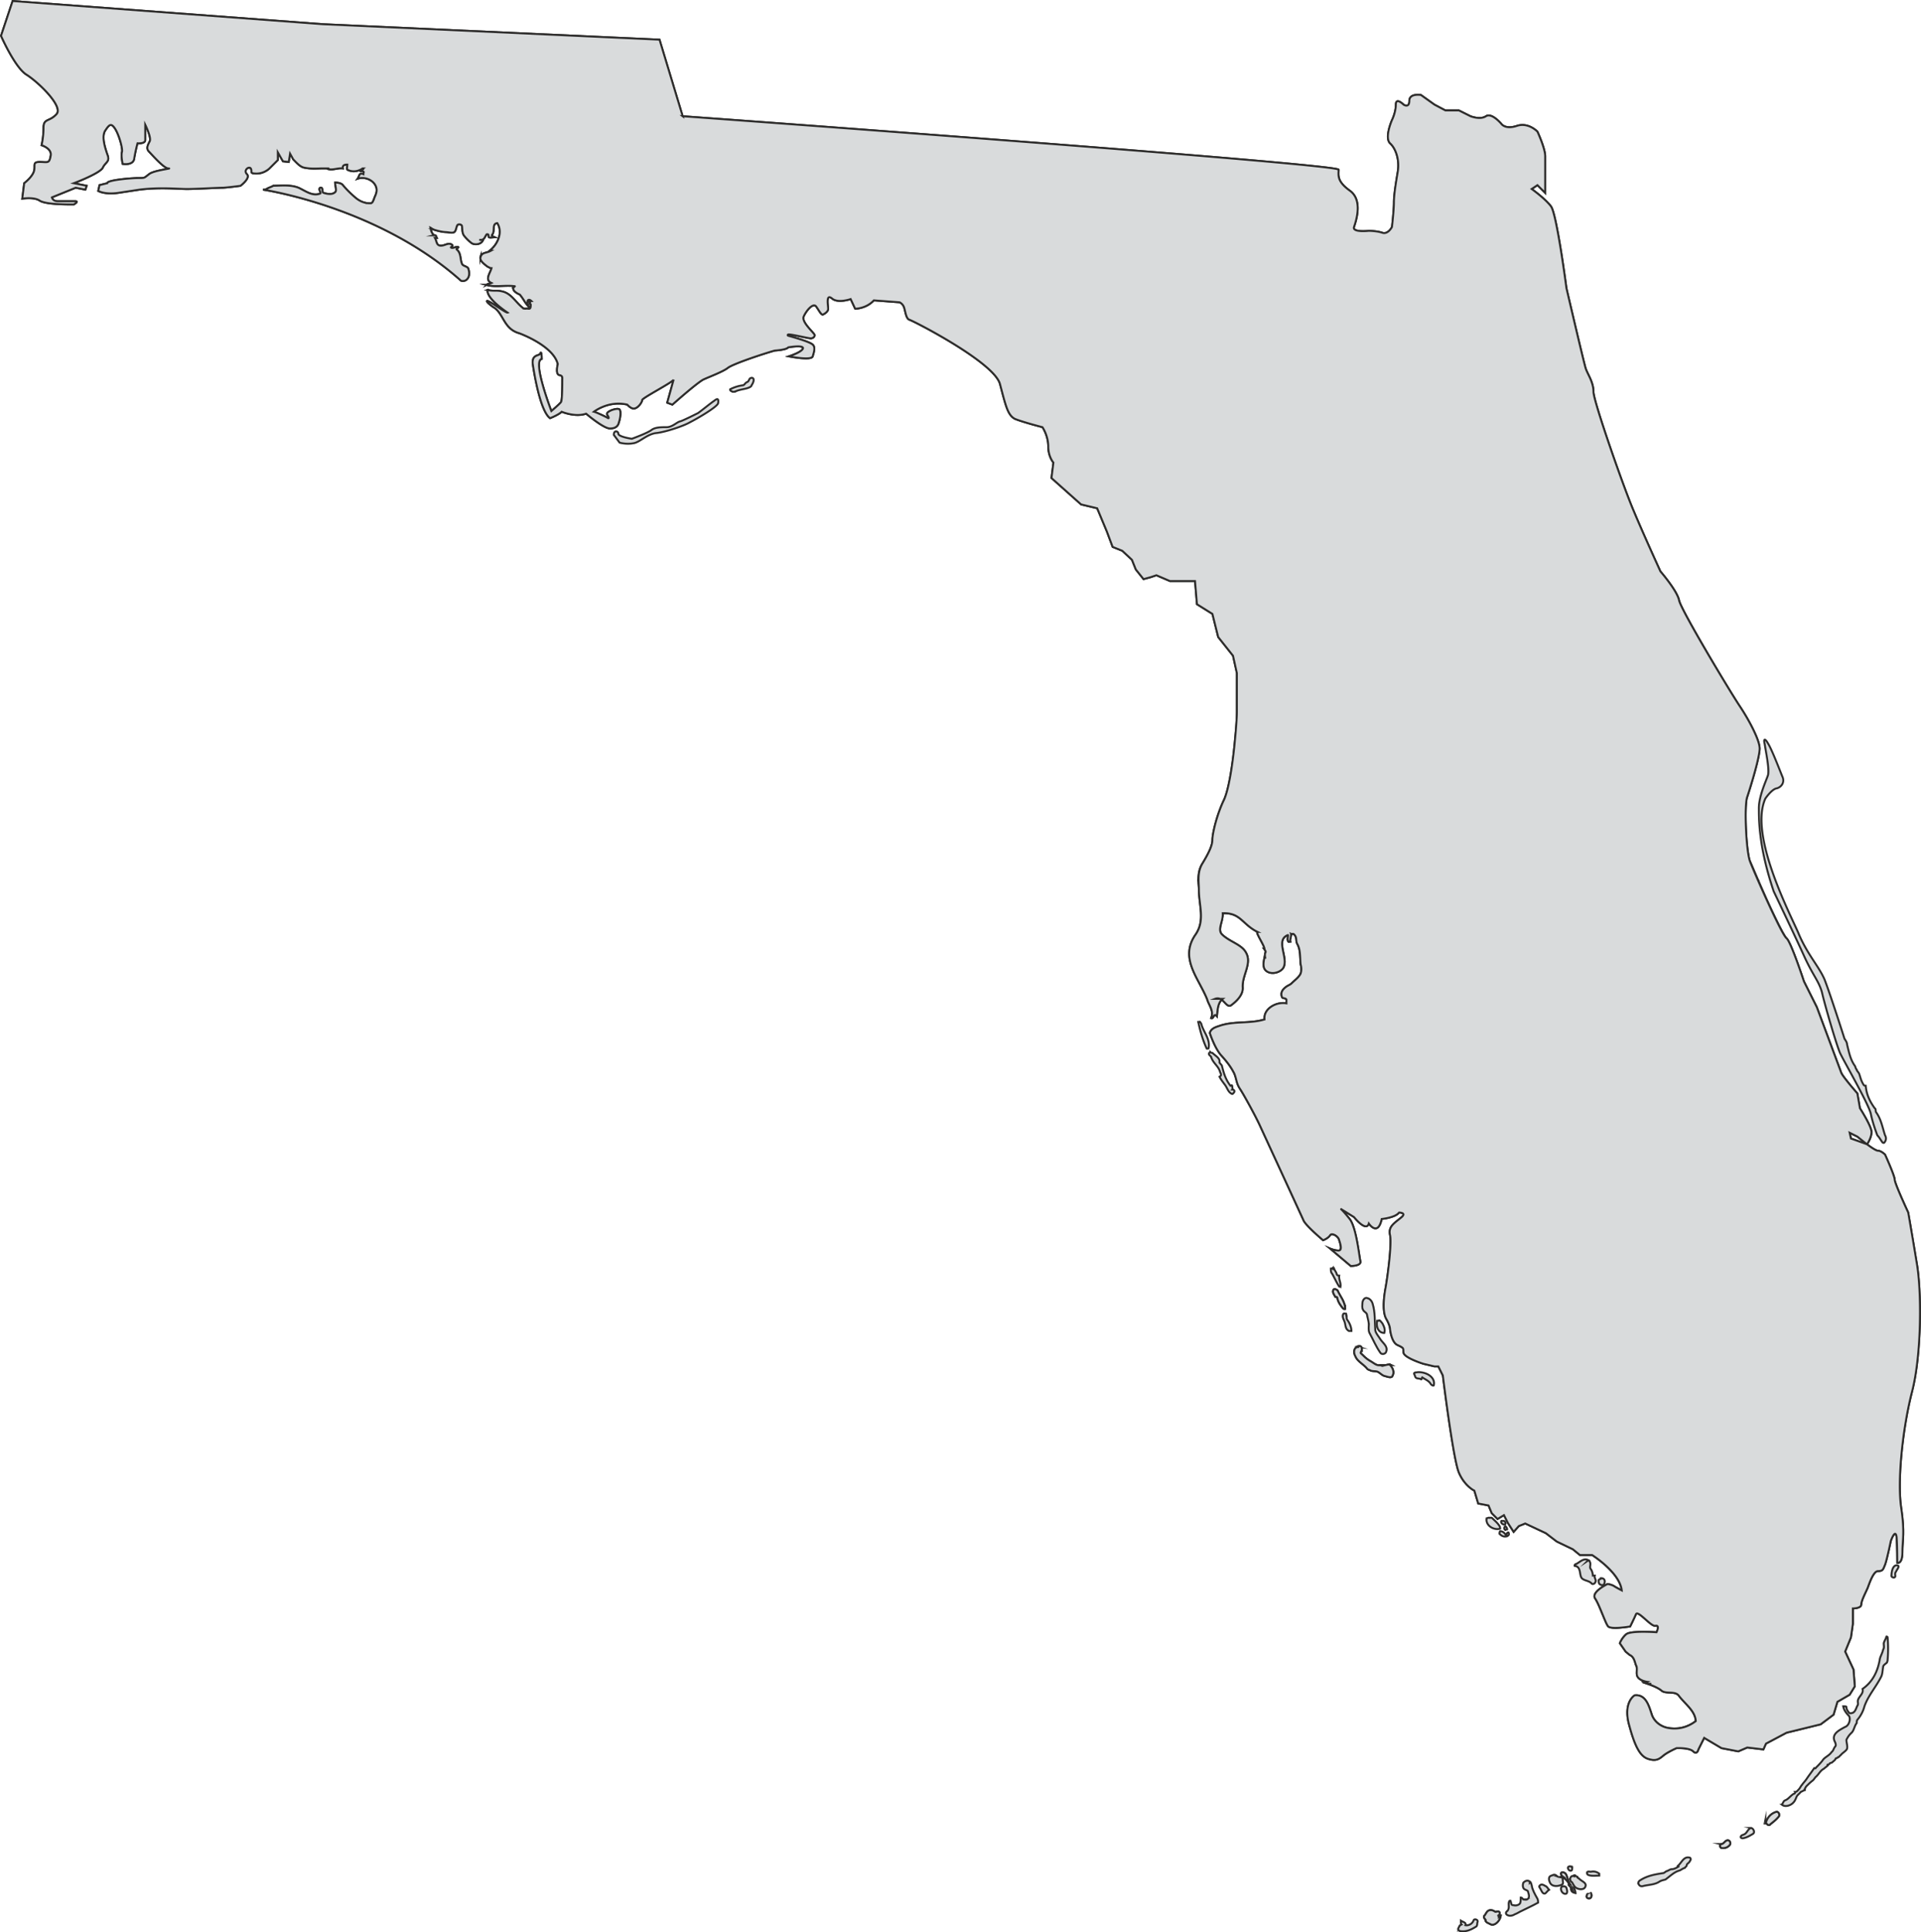
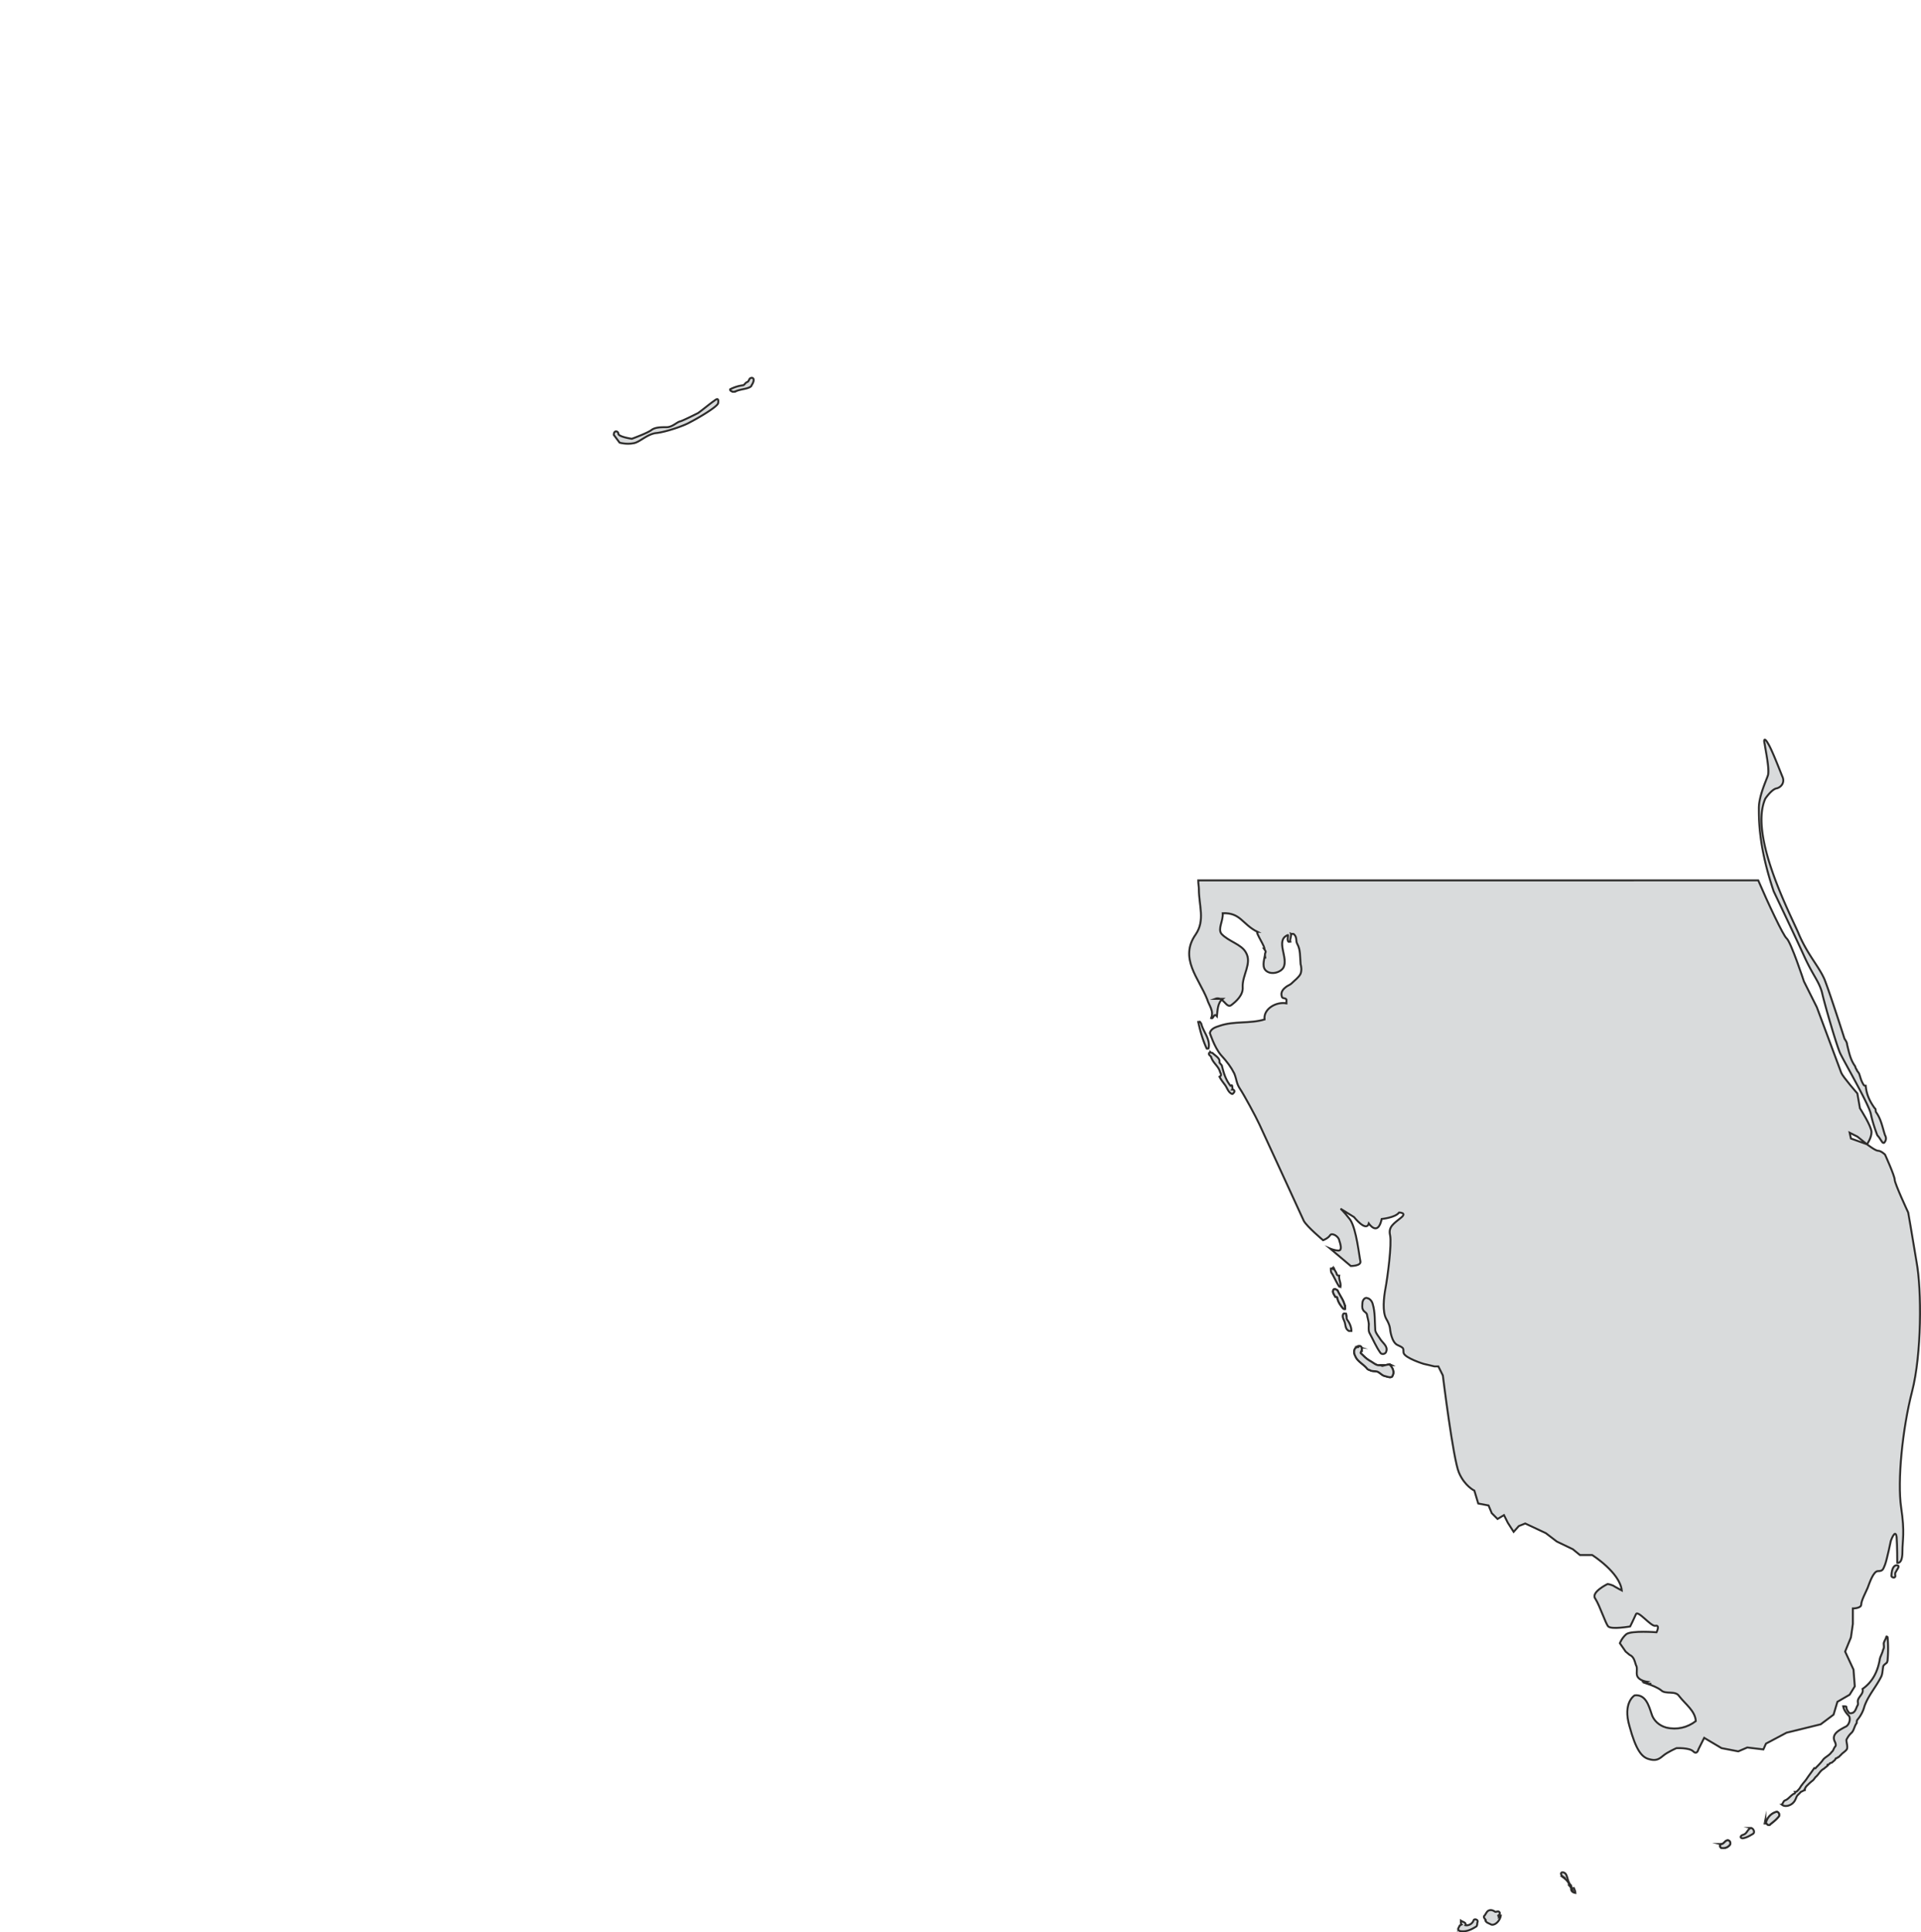
<svg xmlns="http://www.w3.org/2000/svg" width="286.509" height="288.154" viewBox="0 0 214.881 216.116">
  <path d="M324.134 411.297c0 .36.072.72.072 1.008 0 1.8.72 3.456-.36 5.04-1.872 2.664.36 4.896 1.296 7.272.144.576.792 1.296.432 2.088.288.144.288-.648.648-.216.072-.648.072-1.512.648-1.944h-.864c.936-.36 1.224 1.08 1.8.72.576-.432 1.368-1.152 1.296-2.016-.072-1.368 1.08-2.664.36-3.888-.504-.936-1.944-1.224-2.736-2.088-.432-.576.216-1.44.144-2.304 2.016-.072 2.16 1.224 3.888 2.088-.288 0 1.008 1.872.72 1.872.432.576 0 .216.144 1.008 0 0-.072 0-.072-.072-.144.72-.288 1.44.504 1.728.648.216 1.368-.144 1.584-.504.648-1.08-.936-3.096.504-3.672.144-.072-.144.504.072.72 0 .072.144 0 .216 0-.072-.288.144-.576.072-.864.144.072.216-.072.36.072.36.36.144.72.36 1.08.36.648.288 1.44.36 2.232.072.288.144.648 0 1.08-.216.432-.648.72-1.008 1.08-.144.144-.36.216-.576.36-.288.216-.72.576-.504 1.152.072.216.36.072.504.288v.432c-1.08-.216-2.592.576-2.448 1.8-1.656.504-3.384.144-5.04.72-.432.144-.936.288-1.08.792 0 0 .504 1.584 1.224 2.448.72.792 1.152 1.368 1.512 2.088.288.72.216 1.08.648 1.728.432.648 1.728 3.024 2.16 3.96.432.936 4.68 10.152 4.968 10.8.36.648 2.16 2.16 2.16 2.16s.576-.216.792-.576c.216-.288.936.144 1.008.576.144.432.36 1.152-.072 1.152s-.936-.216-.936-.216l2.304 1.944s1.152 0 1.08-.504c-.144-.576-.432-3.6-1.152-4.68-.792-1.008-1.08-1.224-1.08-1.224l1.512.936s1.368 1.728 1.656.72c0 0 1.008 1.512 1.44-.504 0 0 1.512-.144 1.944-.72 0 0 .936 0 .216.576-.792.648-1.44 1.008-1.224 1.944.216 1.008-.288 4.752-.504 5.904-.216 1.152-.36 2.664.072 3.456.432.72.432 1.152.432 1.152s.144 1.512.864 1.8c.792.36.576.36.648.864.144.576 2.232 1.224 2.232 1.224l1.224.288h.432l.504 1.008s1.152 9.36 1.8 10.872c.648 1.512 1.728 2.016 1.728 2.016l.432 1.44 1.152.216.36.864.648.648.72-.432.432.864.648 1.008.576-.648.72-.288 2.304 1.08 1.224.936 1.8.864.792.648h1.368s3.096 1.944 3.312 3.96c0 0-.432-.216-.792-.432-.288-.216-.792-.288-.792-.288s-1.944.936-1.368 1.656c.504.792 1.152 2.808 1.44 3.096.36.36 2.448 0 2.448 0s.432-.864.648-1.368c.216-.504 1.656 1.368 2.16 1.296.576-.144.144.72.144.72s-2.808-.216-3.384.216c-.504.432-.72 1.008-.72 1.008l.648.936.432.36c.504.216.576.72.72 1.152.216.288 0 .864.144 1.224s.648.576 1.152.648c-.144.072-.216.072-.36.072.216.144.504.144.792.144h-.432c.432.144 1.152.432 1.512.72.504.504 1.584 0 2.016.648.72.936 1.8 1.656 1.872 2.808-.936.72-2.088 1.008-3.312.72-.792-.216-1.44-.792-1.656-1.584-.288-.864-.648-2.16-1.872-2.016 0 0-1.368.792-.576 3.456.72 2.664 1.368 3.456 2.16 3.672.72.216 1.08.072 1.584-.36s1.512-.864 1.512-.864 1.44-.072 1.872.36c.432.432.576-.216.576-.216l.648-1.296 1.944 1.152 1.872.36 1.008-.432 1.8.216.288-.648 2.304-1.224 3.816-.936 1.44-1.08.432-1.44 1.368-.792.576-.936-.144-1.872-.936-2.016.648-1.584.216-1.512v-1.728s.936 0 .936-.432.504-1.368.72-1.872c.216-.576.648-1.872 1.152-1.872.576 0 .576-.216.792-.72.216-.576.648-2.664.648-2.664s.504-1.44.648-.432c.072.936.072 2.88.072 2.88s.576.216.576-1.224c0-1.368.288-2.088-.144-4.968-.432-2.952.144-8.784 1.224-12.96s1.08-11.376.504-14.472c-.504-3.096-.936-5.544-.936-5.544s-1.512-3.24-1.512-3.672c0-.432-1.08-2.808-1.08-2.808s-.432-.432-.792-.432c-.288 0-1.224-.72-1.224-.72l-1.8-.648-.144-.648.864.432 1.08.864s.504-.72.504-1.368c0-.648-1.296-2.664-1.296-2.664l-.288-1.656s-1.584-1.8-1.8-2.304c-.216-.576-2.736-7.344-2.736-7.344l-1.44-2.88s-1.44-4.392-1.944-4.824c-.36-.288-2.088-3.96-3.168-6.48z" style="fill:#d9dbdc;stroke:#2d2c2b;stroke-width:.216;stroke-miterlimit:10.433" transform="translate(-190.098 -312.83)" />
-   <path d="M386.774 411.297c-.432-1.008-.792-1.872-.936-2.16-.432-1.224-.648-6.336-.288-7.2.288-.864 1.512-4.752 1.368-5.544-.072-.864-1.08-2.88-2.232-4.608-1.152-1.728-6.552-10.728-6.768-11.808-.216-1.08-2.088-3.24-2.088-3.24s-1.944-4.248-3.024-6.84c-1.08-2.52-4.464-12.168-4.464-13.248s-.648-1.944-.864-2.592c-.216-.648-2.16-9-2.16-9s-1.08-8.28-1.728-9.144c-.648-.864-2.16-1.944-2.16-1.944l.648-.432.864.864v-4.104c0-.864-.864-2.736-.864-2.736s-1.008-1.08-2.304-.648c-1.296.432-1.728-.216-1.728-.216s-1.08-1.296-1.728-.864c-.648.432-1.728 0-1.728 0l-1.296-.648h-1.512l-1.224-.648-1.512-1.08s-1.296-.216-1.296.648-.648.432-.648.432-.864-.864-.864 0-.432 1.728-.432 1.728-.864 1.944-.216 2.592c.648.576 1.08 1.872.864 3.168-.216 1.296-.432 2.592-.432 3.456 0 .864-.216 2.736-.216 2.736s-.432.864-1.08.648c-.648-.216-1.512-.216-1.512-.216s-1.872.216-1.656-.432c.216-.648 1.008-2.952-.432-4.032-1.512-1.08-1.296-1.728-1.296-2.376 0-.648-73.368-5.976-73.368-5.976l-2.592-8.568-37.656-1.728-34.704-2.592-1.296 3.888s1.512 3.456 2.808 4.32c1.296.792 4.248 3.6 3.384 4.464-.792.864-1.44.432-1.44 1.512s-.216 1.944-.216 1.944 1.224.36 1.008 1.224c-.144.864-.36.648-1.224.648s-.432.432-.648 1.08c-.216.648-1.08 1.296-1.08 1.296l-.216 1.728s1.296-.216 1.944.216c.648.432 2.952.432 3.816.432 0 0 .648-.36.144-.36h-1.944c-.576 0-.648-.432-.648-.432l2.664-1.08 1.08.216.144-.432-1.44-.288s2.88-1.08 3.24-1.728c.288-.648.864-.648.504-1.512-.288-.864-.648-2.016-.216-2.664.432-.648.648-.864 1.08-.216.432.648.864 2.16.792 2.592-.144.432.072 1.368.072 1.368s1.224.216 1.296-.648c.144-.864.36-1.656.36-1.656s.864.072.864-.36v-1.728s.72 1.44.504 1.872c-.216.432-.432.792-.072 1.152.288.288 1.656 1.872 2.16 1.872.576 0-1.656.216-2.16.648-.576.432-.432.432-1.224.432-.72 0-3.456.216-3.456.576l-.864.216-.144.648s.72.432 2.232.216l2.376-.36c2.304-.288 4.32-.072 5.328-.072.936 0 3.528-.144 3.96-.144.432 0 2.016-.216 2.016-.216s1.152-.864.72-1.296c-.432-.432.216-.936.432-.648.216.36-.216.576.648.576s1.44-.576 1.44-.576l.936-.936v-.864l.576 1.008.648.072.144-.936.36.648c.432.432.792.864 1.296.936.72.144 1.368.072 2.088.072h-.36.432-.072.648c-.144 0-.216.072-.144.072.576.144 1.08-.144 1.656-.072-.072-.36.216-.432.504-.432 0 .216-.072.504 0 .576.576.288 1.152.216 1.728-.144-.144 0 .144 0 .072.072 0 0-.504.144-.36.216.072.072.216-.072.36.072.072 0 0 .144 0 .288-.504-.216-.432.216-.648.504 1.08-.36 2.376.504 2.088 1.584-.072.288-.216.504-.288.792-.072.072-.072.288-.288.36h.072c-.648.072-1.296-.144-1.872-.648a12.272 12.272 0 0 1-1.368-1.368c-.144-.216-.576-.288-.864-.288 0 .36.216.936 0 1.08-.288.288-.864.216-1.296.072-.216-.072 0-.648-.36-.576-.288.144.144.576 0 .648-.864.36-1.656-.288-2.448-.648-.936-.36-1.944-.216-2.88-.216h.072c-.216.144-.576.216-.864.432h.144-.432s12.744 1.872 22.032 10.08c.144.216.576.144.72 0 .36-.288.36-.792.216-1.224-.072-.288-.648-.288-.72-.576-.216-.504-.072-1.152-.576-1.584-.144-.072.288-.216.144-.288-.216-.072-.576.216-.792.072-.072-.072.288-.144.144-.288-.432-.36-.864.144-1.368.072-.432-.072-.36-.504-.576-.864h.216c-.072-.144-.072-.36-.36-.288h.072c-.288-.216-.36-.504-.432-.864.144.072.288.216.432.216h-.072c.432.144 1.008.288 1.44.288h-.072c.288 0 .72.144.936 0 .216-.144.216-.576.36-.792.144-.144.432-.072.504.072.072.36 0 .72.216 1.08.216.288.576.648.864.864.288.216 1.08.216 1.296-.36h-.432c.576.072.576-.288.792-.576 0-.072.216-.072.216 0 .072.072 0 .216.072.288.144.072.432 0 .648 0-.144-.072-.432-.144-.288-.288.36-.432-.072-1.224.576-1.296.648 1.008.072 2.376-.864 3.096h.144c-.504.288-1.008.144-1.152.72v-.072c-.144.432.36.792.72 1.08h-.072c.144 0 .36.216.576.216-.144.576-.792 1.296 0 1.656-.144.072-.288.072-.432.144.144-.144-.144.144 0 0-.144 0-.072.072-.144.072 1.008.288 2.088 0 3.168.144.144 0-.36.216-.144.216-.072.216.216.504.72.72.432.504.576.936 1.008 1.368-.072 0-.072-.36-.216-.36.144-.36.072 0 .072-.288.072-.216.288-.144.432 0-.432 0-.072.144-.144.144-.144.288.072.072.072.288 0 .648-.216.36-.576.432.072 0-.36 0-.288-.072-.792-.576-1.296-1.656-2.376-1.872-.648-.144-.864 0-1.584-.144.216-.072-.144 0 0 0-.144.864 1.8 2.232 2.232 2.52-.216.072-2.16-1.44-2.304-1.296-.072.144.576.576.648.648 1.224.648 1.152 2.448 2.952 2.952 0 0 3.816 1.368 4.32 3.456 0 0-.288 1.08.144 1.224.432.072.36.288.36.576 0 .36 0 2.232-.144 2.448-.144.216-1.08 1.008-1.08 1.008s-2.16-5.616-1.08-5.832c0 0 0-.936-.144-.648-.072.36-.936.072-.864 1.152 0 0 .72 5.256 1.944 6.12 0 0 .936-.36 1.296-.72 0 0 1.512.648 2.736.216 0 0 1.944 1.656 2.664 1.656.72 0 .936-.36 1.008-.72.144-.36.288-1.368 0-1.44-.288-.144-1.584.288-1.296.648 0 0 .288.432.072.36-.216-.144-1.296-.648-1.584-.72 0 0 1.656-1.296 3.744-.792 0 0 .432.504.792.432.432-.072.864-.72.864-.936-.072-.216 3.456-2.016 3.528-2.304l-.72 2.592.576.216s2.664-2.376 3.456-2.808c.792-.36 2.16-.864 2.736-1.296.504-.432 3.96-1.584 5.256-1.944 0 0 1.296-.072 1.512-.36 0 0 1.584-.288 1.656.072 0 .432-1.584.936-1.584.936s2.52.504 2.664 0c.144-.504.36-1.08-.072-1.368-.504-.36-2.664-.936-2.664-.936s-.144-.072 0-.144c.216-.072 2.232.432 2.52.432.216 0 .432-.144.432-.36s-1.512-1.44-1.224-2.088c.288-.648 1.008-1.512 1.368-1.152.288.36.576 1.008.792.936.288-.144.576-.36.576-.648 0-.36-.288-1.728.432-1.152.648.576 2.088.072 2.088.072l.504 1.08s1.224 0 2.088-.936l2.88.216s.36.144.504.576c.144.432.216 1.224.576 1.368.36.072 9.504 4.752 10.152 7.2.648 2.448.864 3.456 1.656 3.888.864.36 3.096.936 3.096.936s.648.936.648 2.16c0 1.152.576 1.8.576 1.8l-.216 1.728 3.312 2.952 1.8.432 1.08 2.592.648 1.728 1.08.432 1.08 1.008.432 1.08.864 1.08.792-.216.648-.216 1.512.648h2.808l.216 2.592 1.728 1.08.648 2.592 1.656 2.088.432 1.944v4.32c0 1.08-.216 3.168-.216 3.168s-.432 5.184-1.296 6.84c-.792 1.728-1.224 3.672-1.224 4.32 0 .648-.432 1.512-1.08 2.592-.432.648-.504 1.296-.504 1.944z" style="fill:#d9dbdc;stroke:#2d2c2b;stroke-width:.216;stroke-miterlimit:10.433" transform="translate(-190.098 -312.83)" />
-   <path d="m266.462 325.833-2.592-8.568-37.656-1.728-34.704-2.592-1.296 3.888s1.512 3.456 2.808 4.32c1.296.792 4.248 3.6 3.384 4.464-.792.864-1.44.432-1.44 1.512s-.216 1.944-.216 1.944 1.224.36 1.008 1.224c-.144.864-.36.648-1.224.648s-.432.432-.648 1.08c-.216.648-1.08 1.296-1.08 1.296l-.216 1.728s1.296-.216 1.944.216c.648.432 2.952.432 3.816.432 0 0 .648-.36.144-.36h-1.944c-.576 0-.648-.432-.648-.432l2.664-1.08 1.08.216.144-.432-1.44-.288s2.88-1.08 3.24-1.728c.288-.648.864-.648.504-1.512-.288-.864-.648-2.016-.216-2.664.432-.648.648-.864 1.08-.216.432.648.864 2.16.792 2.592-.144.432.072 1.368.072 1.368s1.224.216 1.296-.648c.144-.864.36-1.656.36-1.656s.864.072.864-.36v-1.728s.72 1.44.504 1.872c-.216.432-.432.792-.072 1.152.288.288 1.656 1.872 2.16 1.872.576 0-1.656.216-2.16.648-.576.432-.432.432-1.224.432-.72 0-3.456.216-3.456.576l-.864.216-.144.648s.72.432 2.232.216l2.376-.36c2.304-.288 4.32-.072 5.328-.072.936 0 3.528-.144 3.96-.144.432 0 2.016-.216 2.016-.216s1.152-.864.72-1.296c-.432-.432.216-.936.432-.648.216.36-.216.576.648.576s1.44-.576 1.44-.576l.936-.936v-.864l.576 1.008.648.072.144-.936.36.648c.432.432.792.864 1.296.936.72.144 1.368.072 2.088.072h-.36.432-.072.648c-.144 0-.216.072-.144.072.576.144 1.08-.144 1.656-.072-.072-.36.216-.432.504-.432 0 .216-.072.504 0 .576.576.288 1.152.216 1.728-.144-.144 0 .144 0 .072.072 0 0-.504.144-.36.216.072.072.216-.072.36.072.072 0 0 .144 0 .288-.504-.216-.432.216-.648.504 1.08-.36 2.376.504 2.088 1.584-.072.288-.216.504-.288.792-.072.072-.072.288-.288.36h.072c-.648.072-1.296-.144-1.872-.648a12.272 12.272 0 0 1-1.368-1.368c-.144-.216-.576-.288-.864-.288 0 .36.216.936 0 1.08-.288.288-.864.216-1.296.072-.216-.072 0-.648-.36-.576-.288.144.144.576 0 .648-.864.36-1.656-.288-2.448-.648-.936-.36-1.944-.216-2.88-.216h.072c-.216.144-.576.216-.864.432h.144-.432s12.744 1.872 22.032 10.08c.144.216.576.144.72 0 .36-.288.36-.792.216-1.224-.072-.288-.648-.288-.72-.576-.216-.504-.072-1.152-.576-1.584-.144-.072.288-.216.144-.288-.216-.072-.576.216-.792.072-.072-.072.288-.144.144-.288-.432-.36-.864.144-1.368.072-.432-.072-.36-.504-.576-.864h.216c-.072-.144-.072-.36-.36-.288h.072c-.288-.216-.36-.504-.432-.864.144.072.288.216.432.216h-.072c.432.144 1.008.288 1.44.288h-.072c.288 0 .72.144.936 0 .216-.144.216-.576.36-.792.144-.144.432-.072.504.072.072.36 0 .72.216 1.08.216.288.576.648.864.864.288.216 1.08.216 1.296-.36h-.432c.576.072.576-.288.792-.576 0-.072.216-.072.216 0 .072.072 0 .216.072.288.144.072.432 0 .648 0-.144-.072-.432-.144-.288-.288.36-.432-.072-1.224.576-1.296.648 1.008.072 2.376-.864 3.096h.144c-.504.288-1.008.144-1.152.72v-.072c-.144.432.36.792.72 1.08h-.072c.144 0 .36.216.576.216-.144.576-.792 1.296 0 1.656-.144.072-.288.072-.432.144.144-.144-.144.144 0 0-.144 0-.072.072-.144.072 1.008.288 2.088 0 3.168.144.144 0-.36.216-.144.216-.072.216.216.504.72.72.432.504.576.936 1.008 1.368-.072 0-.072-.36-.216-.36.144-.36.072 0 .072-.288.072-.216.288-.144.432 0-.432 0-.072.144-.144.144-.144.288.072.072.072.288 0 .648-.216.36-.576.432.072 0-.36 0-.288-.072-.792-.576-1.296-1.656-2.376-1.872-.648-.144-.864 0-1.584-.144.216-.072-.144 0 0 0-.144.864 1.8 2.232 2.232 2.52-.216.072-2.16-1.44-2.304-1.296-.072.144.576.576.648.648 1.224.648 1.152 2.448 2.952 2.952 0 0 3.816 1.368 4.32 3.456 0 0-.288 1.08.144 1.224.432.072.36.288.36.576 0 .36 0 2.232-.144 2.448-.144.216-1.08 1.008-1.08 1.008s-2.16-5.616-1.08-5.832c0 0 0-.936-.144-.648-.072.36-.936.072-.864 1.152 0 0 .72 5.256 1.944 6.12 0 0 .936-.36 1.296-.72 0 0 1.512.648 2.736.216 0 0 1.944 1.656 2.664 1.656.72 0 .936-.36 1.008-.72.144-.36.288-1.368 0-1.44-.288-.144-1.584.288-1.296.648 0 0 .288.432.072.36-.216-.144-1.296-.648-1.584-.72 0 0 1.656-1.296 3.744-.792 0 0 .432.504.792.432.432-.072.864-.72.864-.936-.072-.216 3.456-2.016 3.528-2.304l-.72 2.592.576.216s2.664-2.376 3.456-2.808c.792-.36 2.16-.864 2.736-1.296.504-.432 3.96-1.584 5.256-1.944 0 0 1.296-.072 1.512-.36 0 0 1.584-.288 1.656.072 0 .432-1.584.936-1.584.936s2.52.504 2.664 0c.144-.504.36-1.08-.072-1.368-.504-.36-2.664-.936-2.664-.936s-.144-.072 0-.144c.216-.072 2.232.432 2.52.432.216 0 .432-.144.432-.36s-1.512-1.44-1.224-2.088c.288-.648 1.008-1.512 1.368-1.152.288.36.576 1.008.792.936.288-.144.576-.36.576-.648 0-.36-.288-1.728.432-1.152.648.576 2.088.072 2.088.072l.504 1.08s1.224 0 2.088-.936l2.88.216s.36.144.504.576c.144.432.216 1.224.576 1.368.36.072 9.504 4.752 10.152 7.2.648 2.448.864 3.456 1.656 3.888.864.36 3.096.936 3.096.936s.648.936.648 2.16c0 1.152.576 1.8.576 1.8l-.216 1.728 3.312 2.952 1.8.432 1.08 2.592.648 1.728 1.08.432 1.08 1.008.432 1.08.864 1.08.792-.216.648-.216 1.512.648h2.808l.216 2.592 1.728 1.08.648 2.592 1.656 2.088.432 1.944v4.32c0 1.08-.216 3.168-.216 3.168s-.432 5.184-1.296 6.84c-.792 1.728-1.224 3.672-1.224 4.32 0 .648-.432 1.512-1.08 2.592-.648 1.008-.432 2.088-.432 2.952 0 1.8.72 3.456-.36 5.04-1.872 2.664.36 4.896 1.296 7.272.144.576.792 1.296.432 2.088.288.144.288-.648.648-.216.072-.648.072-1.512.648-1.944h-.864c.936-.36 1.224 1.08 1.8.72.576-.432 1.368-1.152 1.296-2.016-.072-1.368 1.08-2.664.36-3.888-.504-.936-1.944-1.224-2.736-2.088-.432-.576.216-1.44.144-2.304 2.016-.072 2.16 1.224 3.888 2.088-.288 0 1.008 1.872.72 1.872.432.576 0 .216.144 1.008 0 0-.072 0-.072-.072-.144.72-.288 1.44.504 1.728.648.216 1.368-.144 1.584-.504.648-1.08-.936-3.096.504-3.672.144-.072-.144.504.072.72 0 .072.144 0 .216 0-.072-.288.144-.576.072-.864.144.072.216-.072.36.072.36.36.144.72.36 1.08.36.648.288 1.44.36 2.232.072.288.144.648 0 1.08-.216.432-.648.72-1.008 1.08-.144.144-.36.216-.576.36-.288.216-.72.576-.504 1.152.072.216.36.072.504.288v.432c-1.08-.216-2.592.576-2.448 1.8-1.656.504-3.384.144-5.04.72-.432.144-.936.288-1.08.792 0 0 .504 1.584 1.224 2.448.72.792 1.152 1.368 1.512 2.088.288.72.216 1.08.648 1.728.432.648 1.728 3.024 2.16 3.96.432.936 4.68 10.152 4.968 10.8.36.648 2.16 2.16 2.16 2.16s.576-.216.792-.576c.216-.288.936.144 1.008.576.144.432.36 1.152-.072 1.152s-.936-.216-.936-.216l2.304 1.944s1.152 0 1.08-.504c-.144-.576-.432-3.6-1.152-4.68-.792-1.008-1.08-1.224-1.08-1.224l1.512.936s1.368 1.728 1.656.72c0 0 1.008 1.512 1.44-.504 0 0 1.512-.144 1.944-.72 0 0 .936 0 .216.576-.792.648-1.44 1.008-1.224 1.944.216 1.008-.288 4.752-.504 5.904-.216 1.152-.36 2.664.072 3.456.432.72.432 1.152.432 1.152s.144 1.512.864 1.8c.792.36.576.36.648.864.144.576 2.232 1.224 2.232 1.224l1.224.288h.432l.504 1.008s1.152 9.36 1.8 10.872c.648 1.512 1.728 2.016 1.728 2.016l.432 1.44 1.152.216.36.864.648.648.72-.432.432.864.648 1.008.576-.648.72-.288 2.304 1.08 1.224.936 1.8.864.792.648h1.368s3.096 1.944 3.312 3.96c0 0-.432-.216-.792-.432-.288-.216-.792-.288-.792-.288s-1.944.936-1.368 1.656c.504.792 1.152 2.808 1.44 3.096.36.36 2.448 0 2.448 0s.432-.864.648-1.368c.216-.504 1.656 1.368 2.16 1.296.576-.144.144.72.144.72s-2.808-.216-3.384.216c-.504.432-.72 1.008-.72 1.008l.648.936.432.36c.504.216.576.72.72 1.152.216.288 0 .864.144 1.224s.648.576 1.152.648c-.144.072-.216.072-.36.072.216.144.504.144.792.144h-.432c.432.144 1.152.432 1.512.72.504.504 1.584 0 2.016.648.72.936 1.8 1.656 1.872 2.808-.936.72-2.088 1.008-3.312.72-.792-.216-1.44-.792-1.656-1.584-.288-.864-.648-2.16-1.872-2.016 0 0-1.368.792-.576 3.456.72 2.664 1.368 3.456 2.16 3.672.72.216 1.08.072 1.584-.36s1.512-.864 1.512-.864 1.44-.072 1.872.36c.432.432.576-.216.576-.216l.648-1.296 1.944 1.152 1.872.36 1.008-.432 1.8.216.288-.648 2.304-1.224 3.816-.936 1.44-1.08.432-1.44 1.368-.792.576-.936-.144-1.872-.936-2.016.648-1.584.216-1.512v-1.728s.936 0 .936-.432.504-1.368.72-1.872c.216-.576.648-1.872 1.152-1.872.576 0 .576-.216.792-.72.216-.576.648-2.664.648-2.664s.504-1.44.648-.432c.072.936.072 2.88.072 2.88s.576.216.576-1.224c0-1.368.288-2.088-.144-4.968-.432-2.952.144-8.784 1.224-12.96s1.08-11.376.504-14.472c-.504-3.096-.936-5.544-.936-5.544s-1.512-3.24-1.512-3.672c0-.432-1.08-2.808-1.08-2.808s-.432-.432-.792-.432c-.288 0-1.224-.72-1.224-.72l-1.8-.648-.144-.648.864.432 1.08.864s.504-.72.504-1.368c0-.648-1.296-2.664-1.296-2.664l-.288-1.656s-1.584-1.8-1.8-2.304c-.216-.576-2.736-7.344-2.736-7.344l-1.44-2.88s-1.44-4.392-1.944-4.824c-.576-.432-3.672-7.488-4.104-8.64-.432-1.224-.648-6.336-.288-7.2.288-.864 1.512-4.752 1.368-5.544-.072-.864-1.08-2.88-2.232-4.608-1.152-1.728-6.552-10.728-6.768-11.808-.216-1.08-2.088-3.24-2.088-3.24s-1.944-4.248-3.024-6.84c-1.08-2.52-4.464-12.168-4.464-13.248s-.648-1.944-.864-2.592c-.216-.648-2.16-9-2.16-9s-1.08-8.28-1.728-9.144c-.648-.864-2.16-1.944-2.16-1.944l.648-.432.864.864v-4.104c0-.864-.864-2.736-.864-2.736s-1.008-1.08-2.304-.648c-1.296.432-1.728-.216-1.728-.216s-1.08-1.296-1.728-.864c-.648.432-1.728 0-1.728 0l-1.296-.648h-1.512l-1.224-.648-1.512-1.08s-1.296-.216-1.296.648-.648.432-.648.432-.864-.864-.864 0-.432 1.728-.432 1.728-.864 1.944-.216 2.592c.648.576 1.08 1.872.864 3.168-.216 1.296-.432 2.592-.432 3.456 0 .864-.216 2.736-.216 2.736s-.432.864-1.08.648c-.648-.216-1.512-.216-1.512-.216s-1.872.216-1.656-.432c.216-.648 1.008-2.952-.432-4.032-1.512-1.08-1.296-1.728-1.296-2.376 0-.648-73.368-5.976-73.368-5.976z" style="fill:#d9dbdc;stroke:#2d2c2b;stroke-width:.216;stroke-miterlimit:10.433" transform="translate(-190.098 -312.83)" />
  <path d="M272.222 356.649c.144-.072 0 .072.216-.072-.072 0 0 0 0 0 .504-.216 1.08-.216 1.512-.432.144-.072.216-.144.216-.216.144-.216.288-.504.216-.72-.072-.144-.216-.144-.36-.072s-.144.36-.36.432c-.216.072-.288.36-.504.36a4.344 4.344 0 0 0-1.368.432c-.072 0 0 .216.144.216.072.072.072.072.144.072h.144zm-13.464 4.824.648.864s.72.216 1.512.072c.72-.072 1.584-1.08 2.664-1.152 1.08-.144 3.024-.792 3.744-1.224.72-.36 2.952-1.656 3.096-2.088.072-.432 0-.648-.432-.288-.432.288-1.296 1.008-1.8 1.368-.576.288-1.728.864-2.016.936-.36.072-.864.648-1.512.648s-1.224 0-1.656.288c-.432.36-2.232 1.008-2.232 1.008s-1.512-.216-1.512-.576c0-.288-.504-.432-.504.144zm65.736 65.952c.288.936 1.008 1.656.792 2.664 0 0-.216.072-.216 0-.432-.936-.72-1.944-.936-2.952.072 0 .144-.072.216 0 0 .072.144.144.144.288zm1.008 3.095c.072.073.144.073.216.073.288.288.72.504.792.864v.216c.144.216.288.288.288.432.216.864.432 1.512.936 2.16.072.072.216-.288.216.288 0 0 .072.072 0 .144.216 0 .36.216.072.432 0 .072-.144.072-.216 0-.36-.216-.432-.648-.72-1.008-.216-.288-.432-.576-.576-.864.288-.144.144-.36.072-.504-.144-.576-.576-.864-.864-1.368-.072-.144-.144-.288-.144-.36l-.216-.216c-.072-.144 0-.288.144-.288zm13.824 24.193c.072.216.216.36.288.576 0 .144.144.216.288.216-.072.432.216.792.144 1.224-.072-.072-.072.072-.144 0-.288-.432-.504-.936-.792-1.44-.144-.144-.144-.36-.144-.576.144 0 .216-.072.216-.072 0 .072 0 .144.072.144l.072-.072zm.36 2.376c.288.72.936 1.368.864 2.232v-.144c-.072.144-.144 0-.216 0-.288-.36-.576-.72-.648-1.224 0-.072-.144-.072-.216-.072-.144-.288-.36-.504-.216-.792.072-.144.36-.072.504.144z" style="fill:#d9dbdc;stroke:#2d2c2b;stroke-width:.216;stroke-miterlimit:10.433" transform="translate(-190.098 -312.83)" />
  <path d="M339.686 457.089c.288.72.936 1.368.864 2.232v-.144c-.072.144-.144 0-.216 0-.288-.36-.576-.72-.648-1.224 0-.072-.144-.072-.216-.072-.144-.288-.36-.504-.216-.792.072-.144.36-.072.504.144m.936 2.592c.072.216 0 .432.072.576.288.36.504.864.504 1.296h-.288c-.36-.216-.36-.504-.432-.864-.072-.36-.36-.648-.216-1.008.072-.144.216-.072.288-.072.072 0 .072.072.072.072zm1.224 3.6c.216-.072.432-.072.504.144v.36c-.072 0-.072 0-.072.072-.072.072-.072.216 0 .216.288.288.576.576.936.792.432.216.792.648 1.296.504h-.216c.216 0 .36.144.432.072.36-.072.648-.216.936-.072-.072 0-.36-.216-.144 0 .288.288.504.792.288 1.152-.072.36-.576.144-.864.072-.36-.072-.504-.36-.864-.504-.216-.072-.576 0-.792-.144-.144-.072-.288-.072-.36-.216-.432-.504-1.08-.792-1.296-1.368-.216-.36-.216-1.08.432-1.008z" style="fill:#d9dbdc;stroke:#2d2c2b;stroke-width:.216;stroke-miterlimit:10.433" transform="translate(-190.098 -312.83)" />
  <path d="M341.918 463.425c.216-.072.432-.072.504.144v.36c-.072 0-.072 0-.072.072-.072.072-.072.216 0 .216.288.288.576.576.936.792.432.216.792.648 1.296.504h-.216c.216 0 .36.144.432.072.36-.072.648-.216.936-.072-.072 0-.36-.216-.144 0 .288.288.504.792.288 1.152-.072.36-.576.144-.864.072-.36-.072-.504-.36-.864-.504-.216-.072-.576 0-.792-.144-.144-.072-.288-.072-.36-.216-.432-.504-1.08-.792-1.296-1.368-.216-.36-.216-1.08.432-1.008m.36-4.897c0-.36.288-.72.576-.575.288.072.504.36.576.648.288.936.216 1.944.288 2.952.072.36.36.648.576 1.008.288.432.864.792.648 1.368-.072.288-.504.36-.648.144-.504-.72-.792-1.44-1.224-2.232-.144-.288-.072-.648-.072-1.08v.216c0-.432-.144-.792-.216-1.224-.072-.216-.36-.288-.432-.504-.144-.216-.072-.504-.072-.792v.072z" style="fill:#d9dbdc;stroke:#2d2c2b;stroke-width:.216;stroke-miterlimit:10.433" transform="translate(-190.098 -312.83)" />
-   <path d="M344.294 460.545c.144-.144.288.144.432.288.144.288.36.648.216 1.08-.72 0-.936-.792-.792-1.368h.144zm4.032 5.832c.864-.288 2.376.288 2.16 1.368 0 .144-.288 0-.36-.144-.216-.36-.648-.504-.936-.72-.072.072-.072.288-.144.216-.216-.144-.504 0-.648-.288 0-.144-.216-.36-.072-.432zm8.352 16.2c.072.072.216-.072.36.072.288.288.576.504.792.864.072.072.072.288.072.288-.72.216-1.656-.36-1.512-1.152.072 0 .144-.072.288-.072zm1.224 1.512c.36 0 .576.288.72.576-.36.072-.576-.072-.792-.288 0-.072 0-.216.072-.288zm.36-1.152h-.216c-.144.216.216.504.432.36.072-.072 0-.36-.216-.36zm.288.648h-.144c-.072.144-.072.288.072.36 0 .072.144-.144.216-.072a.546.546 0 0 0-.144-.288zm.216.648c-.144.072-.288.36 0 .36.144-.072.144-.216.072-.36h-.072zm7.632 3.527c.432-.215.864-.72 1.368-.431l-.072.072c.216-.144.216.072.216.072.216.288-.072.648.144.864.144.216.216.504.216.72h.216c-.072.288.216.504.072.72-.072.216-.36.288-.432.144-.288-.288-.72-.288-1.008-.504-.432-.288-.072-1.368-.864-1.44-.072 0 0-.216.144-.216zm2.88 1.585h-.216c.072 0 .072 0 .072.072-.072 0-.144.072-.216.144 0 .216 0 .432.216.504.072.072.288.072.36 0 .144-.216.216-.648-.216-.72zm4.104 34.2c-.072-.216.072-.36.216-.432.792-.504 1.656-.648 2.592-.792.144-.072.288-.216.36-.216.216-.072.36-.216.576-.216.216 0 .504-.144.72-.288l-.072-.072c.432-.36.648-1.08 1.296-.936.144 0 .216.216.072.36-.072.216-.288.288-.36.432 0 .216-.144.216-.216.36h.072c-.216 0-.36.144-.648.288-.576.144-1.008.576-1.584 1.008-.216.072-.36.072-.648.216-.504.36-1.152.36-1.8.504-.216.072-.432.072-.576-.216zm-5.328-1.368c-.144 0-.36-.072-.432.072 0 .144 0 .216.144.288.36.144.792.072 1.224.072v-.216c-.288-.216-.576-.288-.936-.216zm-2.16-.577c-.072 0-.216-.071-.288 0-.144 0-.144.217-.072.289.072.144.216.216.36.144.072-.072.072-.216.072-.36-.072 0-.072 0-.072-.072zm.216 1.009c.216-.144.288.144.432.144 0 .072.072.144.144.144.288.36 1.008.504.72 1.008-.144.288-.648.288-1.008.072-.216-.144-.288-.36-.432-.576 0-.072-.144-.072-.144-.144-.072-.144-.144-.288-.072-.36.072-.216.216-.288.432-.216 0-.072 0-.072-.072-.072zm1.656 2.088c-.072-.072-.144 0-.144.072-.072.144-.072.288.072.36.432.144.504-.288.36-.576z" style="fill:#d9dbdc;stroke:#2d2c2b;stroke-width:.216;stroke-miterlimit:10.433" transform="translate(-190.098 -312.83)" />
-   <path d="M367.766 524.697c-.072-.072-.144 0-.144.072-.072.144-.072.288.072.36.432.144.504-.288.36-.576m-2.16-.648c-.144.288 0 .576.432.648 0-.216-.144-.432-.216-.648z" style="fill:#d9dbdc;stroke:#2d2c2b;stroke-width:.216;stroke-miterlimit:10.433" transform="translate(-190.098 -312.83)" />
  <path d="M365.894 523.905c-.144.288 0 .576.432.648 0-.216-.144-.432-.216-.648" style="fill:#d9dbdc;stroke:#2d2c2b;stroke-width:.216;stroke-miterlimit:10.433" transform="translate(-190.098 -312.83)" />
  <path d="M365.822 523.689c-.504-.432-.288-1.512-1.008-1.44-.216.072-.072.36.144.504h-.072c.288.216.576.432.72.792 0 0-.072.144 0 .144.144.144.216.288.36.432z" style="fill:#d9dbdc;stroke:#2d2c2b;stroke-width:.216;stroke-miterlimit:10.433" transform="translate(-190.098 -312.83)" />
-   <path d="M365.822 523.689c-.504-.432-.288-1.512-1.008-1.44-.216.072-.072.36.144.504h-.072c.288.216.576.432.72.792 0 0-.072.144 0 .144.144.144.216.288.36.432m-.648-.144c-.072-.216-.432-.216-.576-.072-.144.288.144.864.576.72.144-.144.072-.432 0-.648zm-.864-1.224c-.144 0-.216-.144-.36-.216-.144-.072-.288 0-.432.072-.432.072-.288.576-.216.72.216.576.936.504 1.368.288.216-.072.072-.432.072-.72-.072-.144-.216-.072-.432-.144zm-1.512 1.007c-.216-.143-.432-.215-.576-.071-.072.072-.144.144-.072.216.216.288.288.72.576.72.144 0 .288-.288.504-.432-.144-.144-.216-.36-.432-.432zm-1.728-.36c.216 0 .144.145.216.289.072.504.36 1.008.648 1.512.072.144.072.36.072.432-.648.36-1.296.648-2.016 1.008-.144.072-.36.216-.576.288-.216.144-.504.216-.72.144-.288-.072-.36-.288-.216-.432 0-.072.144-.072.144-.144.216-.36 0-.648.144-1.008 0-.072.144-.072.144-.072.144.288 0 .504.36.504.216.072.576 0 .72-.216.072-.144.072-.432.072-.648.216 0 .216.288.432.216h-.216c.216 0 .36.072.504 0 .36-.216.144-.648.072-.936-.144-.144-.432-.144-.504-.36-.072-.144-.072-.36 0-.576.288-.288.576-.288.792-.072l-.072.072zm-4.968 4.033c-.072.432.432.504.648.648.432.144 1.008-.432 1.08-1.008-.144 0-.144.072-.216.144 0-.072-.072-.072-.072-.144.144-.072.288-.288.072-.432-.144-.072-.36.072-.432 0-.216-.144-.432-.216-.648-.144-.288.072-.36.432-.576.648-.072.216.144.288.216.504z" style="fill:#d9dbdc;stroke:#2d2c2b;stroke-width:.216;stroke-miterlimit:10.433" transform="translate(-190.098 -312.83)" />
  <path d="M356.246 527.433c-.072.432.432.504.648.648.432.144 1.008-.432 1.08-1.008-.144 0-.144.072-.216.144 0-.072-.072-.072-.072-.144.144-.072.288-.288.072-.432-.144-.072-.36.072-.432 0-.216-.144-.432-.216-.648-.144-.288.072-.36.432-.576.648-.072.216.144.288.216.504m-3.096.864c-.072.144.072.216.144.288.72.144 1.296-.144 1.872-.504.144-.144.072-.36.144-.504.072-.288-.36-.36-.432-.216-.144.432-.576.648-.936.576.144-.288-.288-.36-.504-.504 0 .216 0 .36.072.432-.216.072-.288.288-.36.432zm29.304-9.433c.288.073.432-.215.648-.36.36-.215.576.217.432.433a.937.937 0 0 1-.936.36c-.144 0-.288-.36 0-.432z" style="fill:#d9dbdc;stroke:#2d2c2b;stroke-width:.216;stroke-miterlimit:10.433" transform="translate(-190.098 -312.83)" />
  <path d="M382.526 519.08c.288.073.432-.215.648-.36.36-.215.576.217.432.433a.937.937 0 0 1-.936.36c-.144 0-.288-.36 0-.432m2.52-1.081c.36-.143.432-.72.864-.72h-.072c.288.073.432.505.216.649-.36.216-.72.432-1.152.504-.144 0-.288-.072-.216-.216.072-.144.216-.144.36-.216zm2.304-1.223c.072 0 .144-.072.144-.072a1.66 1.66 0 0 1 1.152-1.224c.216-.072.432.288.288.504-.288.36-.576.576-.936.864-.144.216-.36.072-.504-.144-.072 0-.072-.144-.072-.288z" style="fill:#d9dbdc;stroke:#2d2c2b;stroke-width:.216;stroke-miterlimit:10.433" transform="translate(-190.098 -312.83)" />
  <path d="M387.494 516.777c.072 0 .144-.072.144-.072a1.66 1.66 0 0 1 1.152-1.224c.216-.072.432.288.288.504-.288.36-.576.576-.936.864-.144.216-.36.072-.504-.144-.072 0-.072-.144-.072-.288m9.792-12.024c-.216.072-.36.072-.432 0-.144-.216-.288-.36-.288-.648 0-.072-.216-.072-.36-.072.072.432.36.792.648 1.08.216.36 0 1.08-.432 1.224-.648.36-1.584.792-1.152 1.656.072.144.144.36.072.504-.216.216-.216.504-.432.648-.288.432-.792.576-1.008.936-.216.288-.504.576-.792.864 0 .072-.072 0-.144 0-.288.432-.576.792-.864 1.224-.144.216-.36.432-.504.648-.144.144-.216.36-.36.504-.144.144-.216.288-.432.288.072.144-.072.216-.144.216-.36.216-.576.576-.936.72-.216.072-.216.288-.36.432 0 .072.072.072 0 .072.36.288 1.008.072 1.296-.288.144-.144.216-.36.288-.504.072-.288.36-.432.504-.648.216-.072.36-.216.576-.216-.072 0-.144-.072-.144-.072.072-.144.144-.288.216-.36.216-.216.432-.432.72-.648.144-.144.216-.288.288-.36.36-.288.504-.72.936-.936.144-.144.288-.216.432-.36-.144-.144.144-.072.216-.216 0-.072.216-.072.288-.144.144-.144.288-.216.36-.36 0-.144.216-.072.288-.216.144 0 .144-.144.288-.216.216-.288.576-.432.72-.72.072-.36-.072-.648-.072-1.008 0 .072 0 0 0 0 .144-.288.288-.504.504-.72.36-.288.36-.792.648-1.152 0-.072 0-.288.072-.36a3.81 3.81 0 0 0 .792-1.512c.432-1.224 1.296-2.16 1.872-3.312.144-.288.144-.648.216-1.08 0-.216.288-.36.432-.504 0-.072.072-.144.072-.288a14.72 14.72 0 0 0 0-2.52c0-.072-.144-.144-.144-.072-.072.288-.216.432-.288.72 0 .288.072.504-.072.72-.072.36-.288.72-.36 1.008-.216 1.368-.792 2.592-1.944 3.384.144.504-.36.792-.504 1.224-.072.216.072.504-.072.648-.144.288-.216.648-.504.792zm4.968-16.488c-.504-.072-.648.72-.648 1.152-.072.144.36.36.432.072 0-.144-.072-.36.072-.504.072-.216.504-.648.144-.72zm-2.232-48.096c.216.216.36.504.576.792.072.072.216.072.216 0 .216-.216.216-.576.072-.792-.288-.864-.432-1.8-1.008-2.592-.072-.144 0-.36-.144-.432-.576-.792-.936-1.584-1.008-2.52-.072 0-.144 0-.216-.072-.288-.432-.36-.792-.504-1.224-.072-.216-.288-.36-.288-.504-.144-.144-.144-.36-.216-.432-.504-.72-.648-1.512-.864-2.376 0-.216-.144-.432-.288-.648 0 0-1.584-4.968-2.232-6.624-.648-1.512-1.944-2.808-2.952-5.256-1.08-2.448-5.472-10.944-3.672-14.976 0 0 .72-1.08 1.296-1.152.504-.144.864-.648.648-1.224-.216-.504-1.224-3.168-1.656-3.816-.36-.648-.504-.432-.36.072.072.576.576 2.88.36 3.528-.216.648-1.008 2.304-1.008 3.672 0 1.368 0 4.392 1.656 9.288 0 0 2.304 4.824 3.384 7.2 1.008 2.232 1.656 2.808 2.016 4.104.288 1.296 1.584 5.76 2.016 6.768.432.936 3.24 5.76 3.456 6.84.216 1.08.72 2.376.72 2.376z" style="fill:#d9dbdc;stroke:#2d2c2b;stroke-width:.216;stroke-miterlimit:10.433" transform="translate(-190.098 -312.83)" />
</svg>